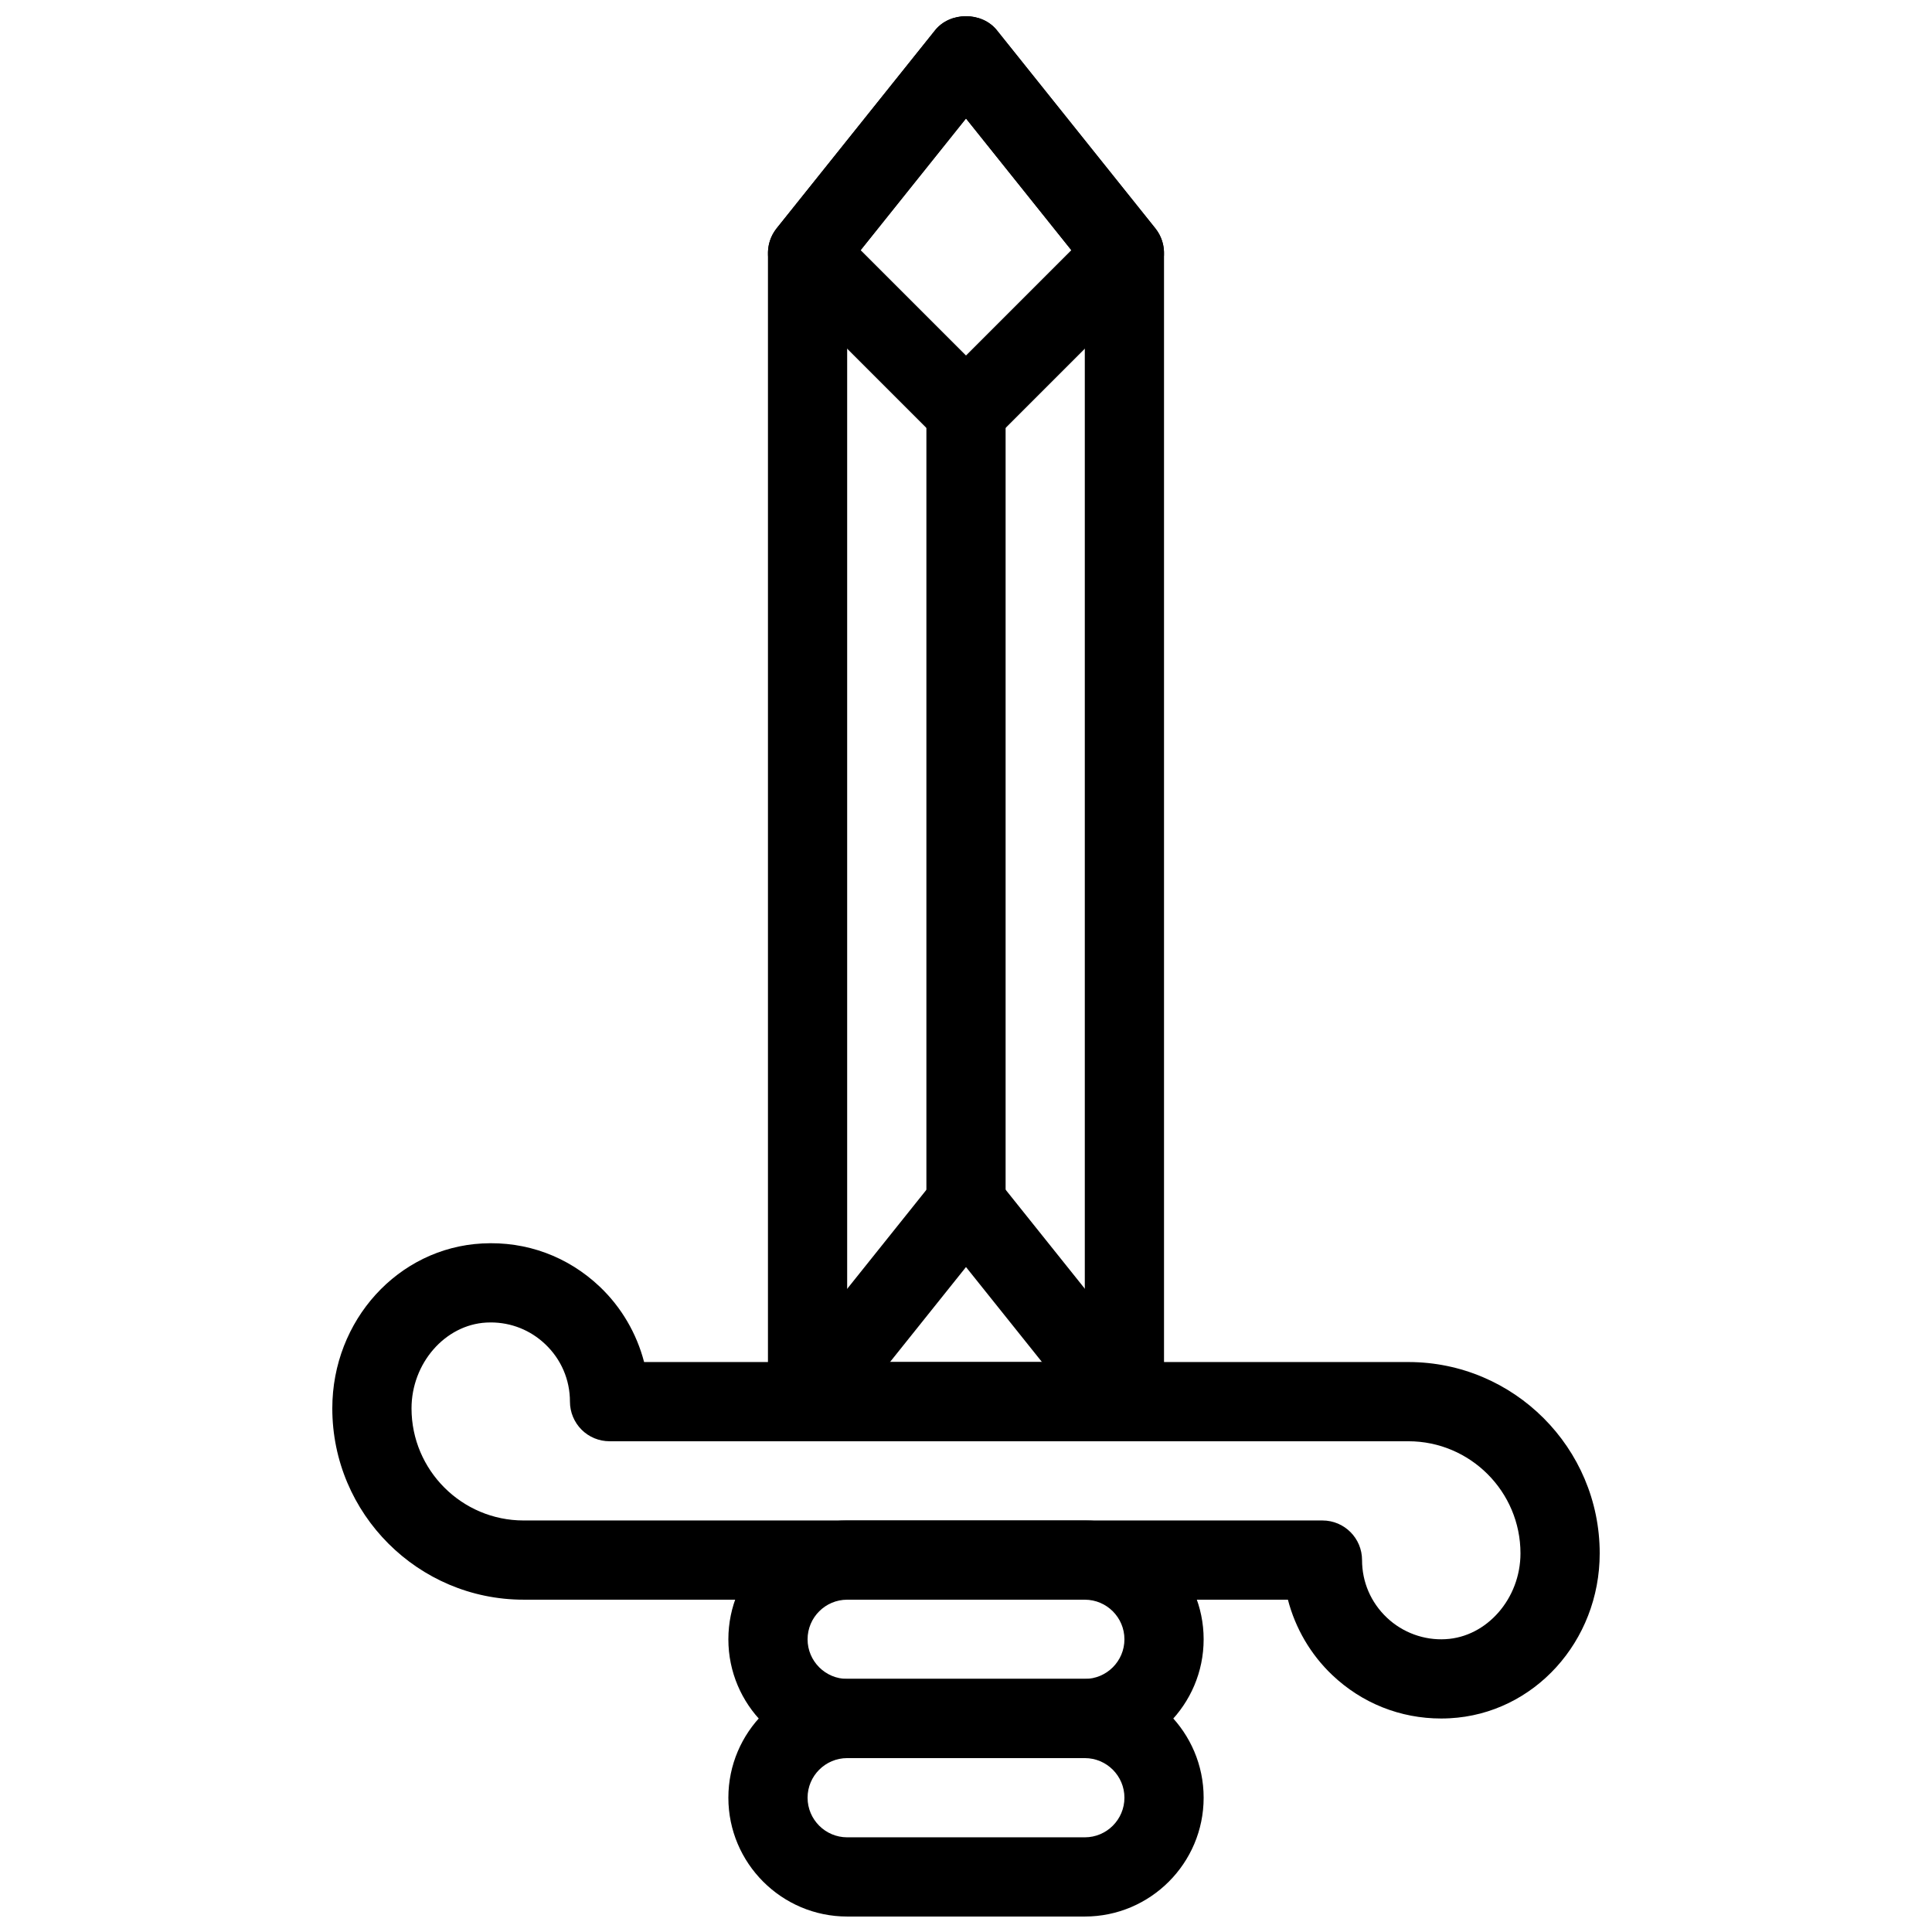
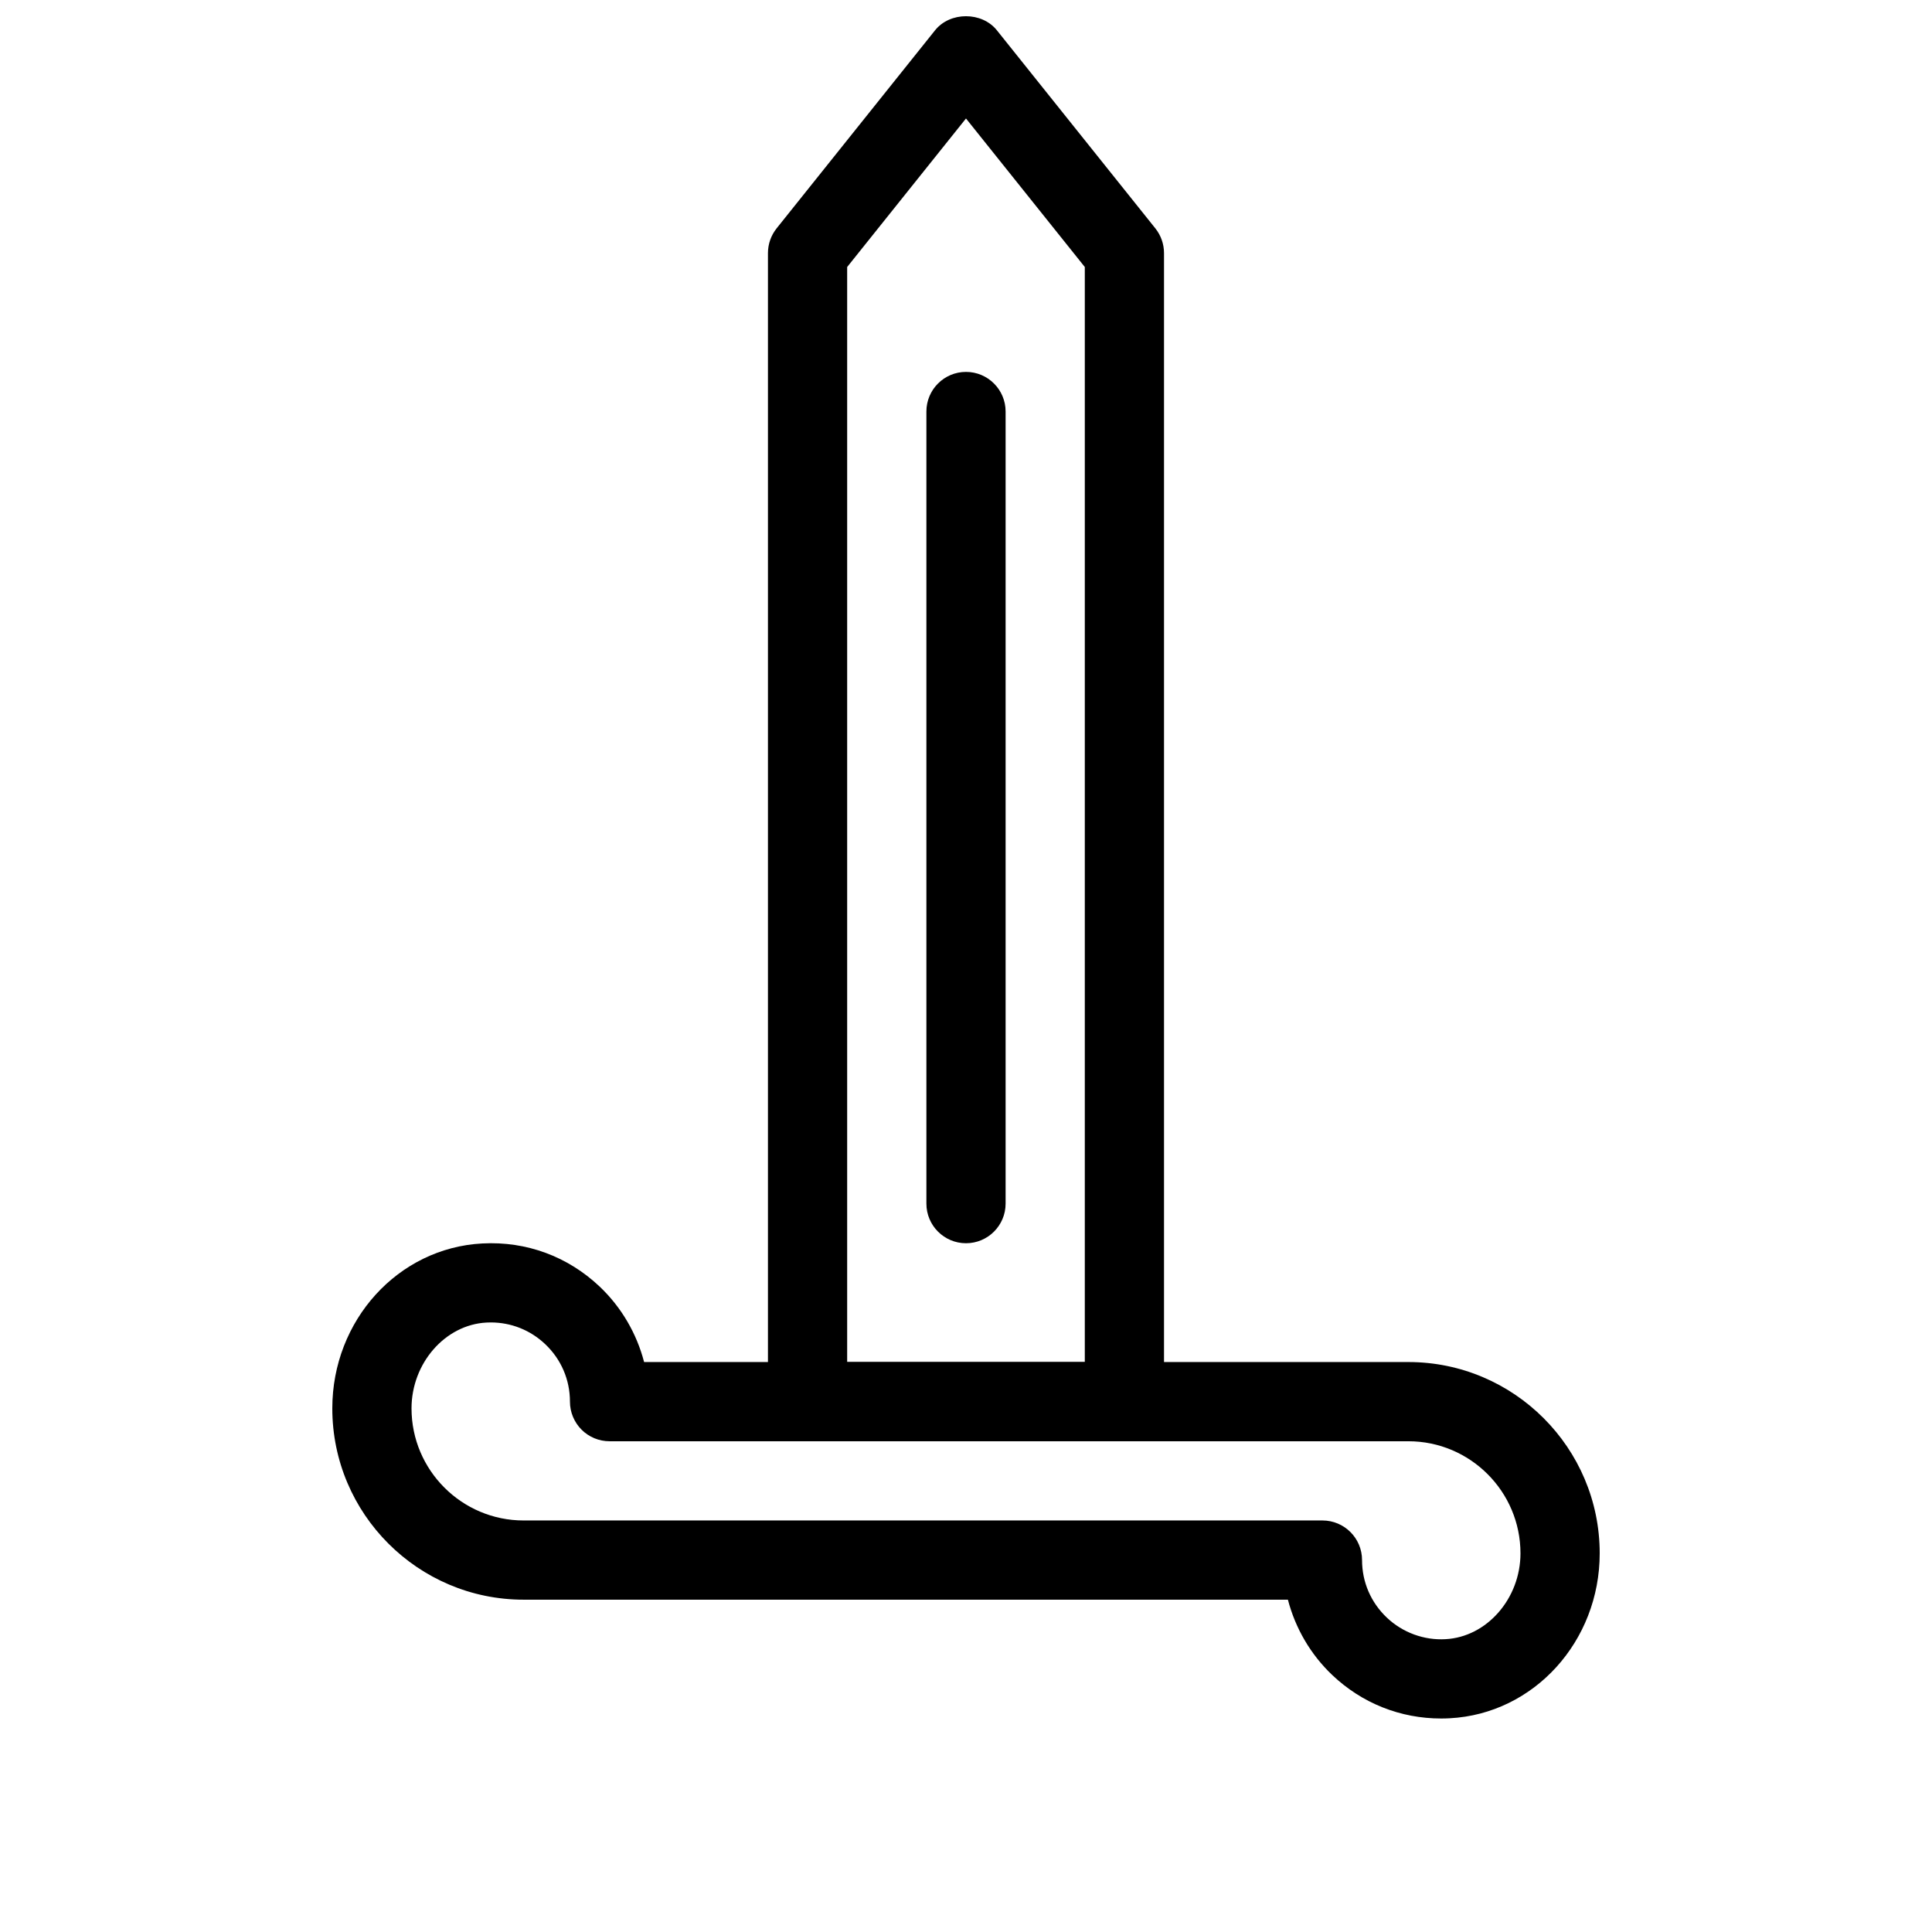
<svg xmlns="http://www.w3.org/2000/svg" width="800px" height="800px" version="1.1" viewBox="144 144 512 512">
  <defs>
    <clipPath id="c">
      <path d="m337 588h126v63.902h-126z" />
    </clipPath>
    <clipPath id="b">
      <path d="m347 148.09h106v377.91h-106z" />
    </clipPath>
    <clipPath id="a">
      <path d="m347 148.09h106v115.91h-106z" />
    </clipPath>
  </defs>
  <g clip-path="url(#c)">
-     <path d="m431.49 651.9h-62.977c-17.359 0-31.488-14.129-31.488-31.488 0-17.359 14.129-31.488 31.488-31.488h62.977c17.359 0 31.488 14.129 31.488 31.488 0 17.363-14.129 31.488-31.488 31.488zm-62.977-41.984c-5.785 0-10.496 4.711-10.496 10.496 0 5.785 4.711 10.496 10.496 10.496h62.977c5.793 0 10.496-4.711 10.496-10.496 0-5.785-4.703-10.496-10.496-10.496z" />
-   </g>
-   <path d="m431.49 609.92h-62.977c-17.359 0-31.488-14.129-31.488-31.488 0-17.359 14.129-31.488 31.488-31.488h62.977c17.359 0 31.488 14.129 31.488 31.488 0 17.363-14.129 31.488-31.488 31.488zm-62.977-41.984c-5.785 0-10.496 4.711-10.496 10.496 0 5.785 4.711 10.496 10.496 10.496h62.977c5.793 0 10.496-4.711 10.496-10.496 0-5.785-4.703-10.496-10.496-10.496z" />
+     </g>
  <path d="m525.91 599.42c-10.801 0-20.973-4.039-28.855-11.523-5.731-5.438-9.781-12.406-11.746-19.965h-202.55c-27.949 0-50.695-22.742-50.695-50.695 0-23.344 17.453-42.539 39.75-43.707 11.723-0.629 22.703 3.465 31.133 11.461 5.731 5.438 9.781 12.406 11.746 19.965h202.55c27.949 0 50.695 22.746 50.695 50.695 0 23.344-17.453 42.539-39.738 43.707-0.766 0.043-1.531 0.062-2.285 0.062zm-251.86-104.96c-0.379 0-0.766 0.012-1.145 0.031-10.949 0.578-19.848 10.781-19.848 22.746 0 16.375 13.328 29.703 29.703 29.703h211.7c5.805 0 10.496 4.703 10.496 10.496 0 5.816 2.332 11.219 6.551 15.23 4.207 4.008 9.93 6.066 15.574 5.731 10.949-0.574 19.859-10.777 19.859-22.742 0-16.375-13.328-29.707-29.703-29.707h-211.7c-2.781 0-5.457-1.102-7.422-3.074-1.961-1.973-3.074-4.641-3.074-7.422 0-5.816-2.332-11.23-6.551-15.23-3.938-3.734-9.027-5.762-14.441-5.762z" />
  <g clip-path="url(#b)">
    <path d="m441.98 525.95h-83.969c-5.793 0-10.496-4.703-10.496-10.496v-304.38c0-2.383 0.809-4.691 2.297-6.559l41.984-52.48c3.977-4.984 12.418-4.984 16.395 0l41.984 52.48c1.492 1.867 2.301 4.176 2.301 6.559v304.39c0 5.793-4.695 10.492-10.496 10.492zm-73.473-20.992h62.977v-290.2l-31.488-39.359-31.488 39.359z" />
  </g>
  <path d="m400 473.47c-5.793 0-10.496-4.703-10.496-10.496v-209.92c0-5.793 4.703-10.496 10.496-10.496s10.496 4.703 10.496 10.496v209.92c0 5.793-4.703 10.496-10.496 10.496z" />
  <g clip-path="url(#a)">
-     <path d="m400 263.55c-2.688 0-5.375-1.027-7.422-3.074l-41.984-41.984c-3.777-3.777-4.113-9.805-0.777-13.98l41.984-52.48c3.977-4.984 12.418-4.984 16.395 0l41.984 52.48c3.336 4.176 3 10.191-0.777 13.98l-41.984 41.984c-2.047 2.047-4.734 3.074-7.418 3.074zm-27.922-53.258 27.922 27.918 27.918-27.918-27.918-34.898z" />
-   </g>
-   <path d="m441.99 525.95c-3.086 0-6.129-1.344-8.207-3.938l-33.785-42.234-33.785 42.234c-3.621 4.535-10.234 5.258-14.746 1.637-4.535-3.621-5.258-10.223-1.637-14.746l41.984-52.48c3.977-4.984 12.418-4.984 16.395 0l41.984 52.48c3.621 4.523 2.875 11.137-1.637 14.746-1.957 1.547-4.266 2.301-6.566 2.301z" />
+     </g>
</svg>